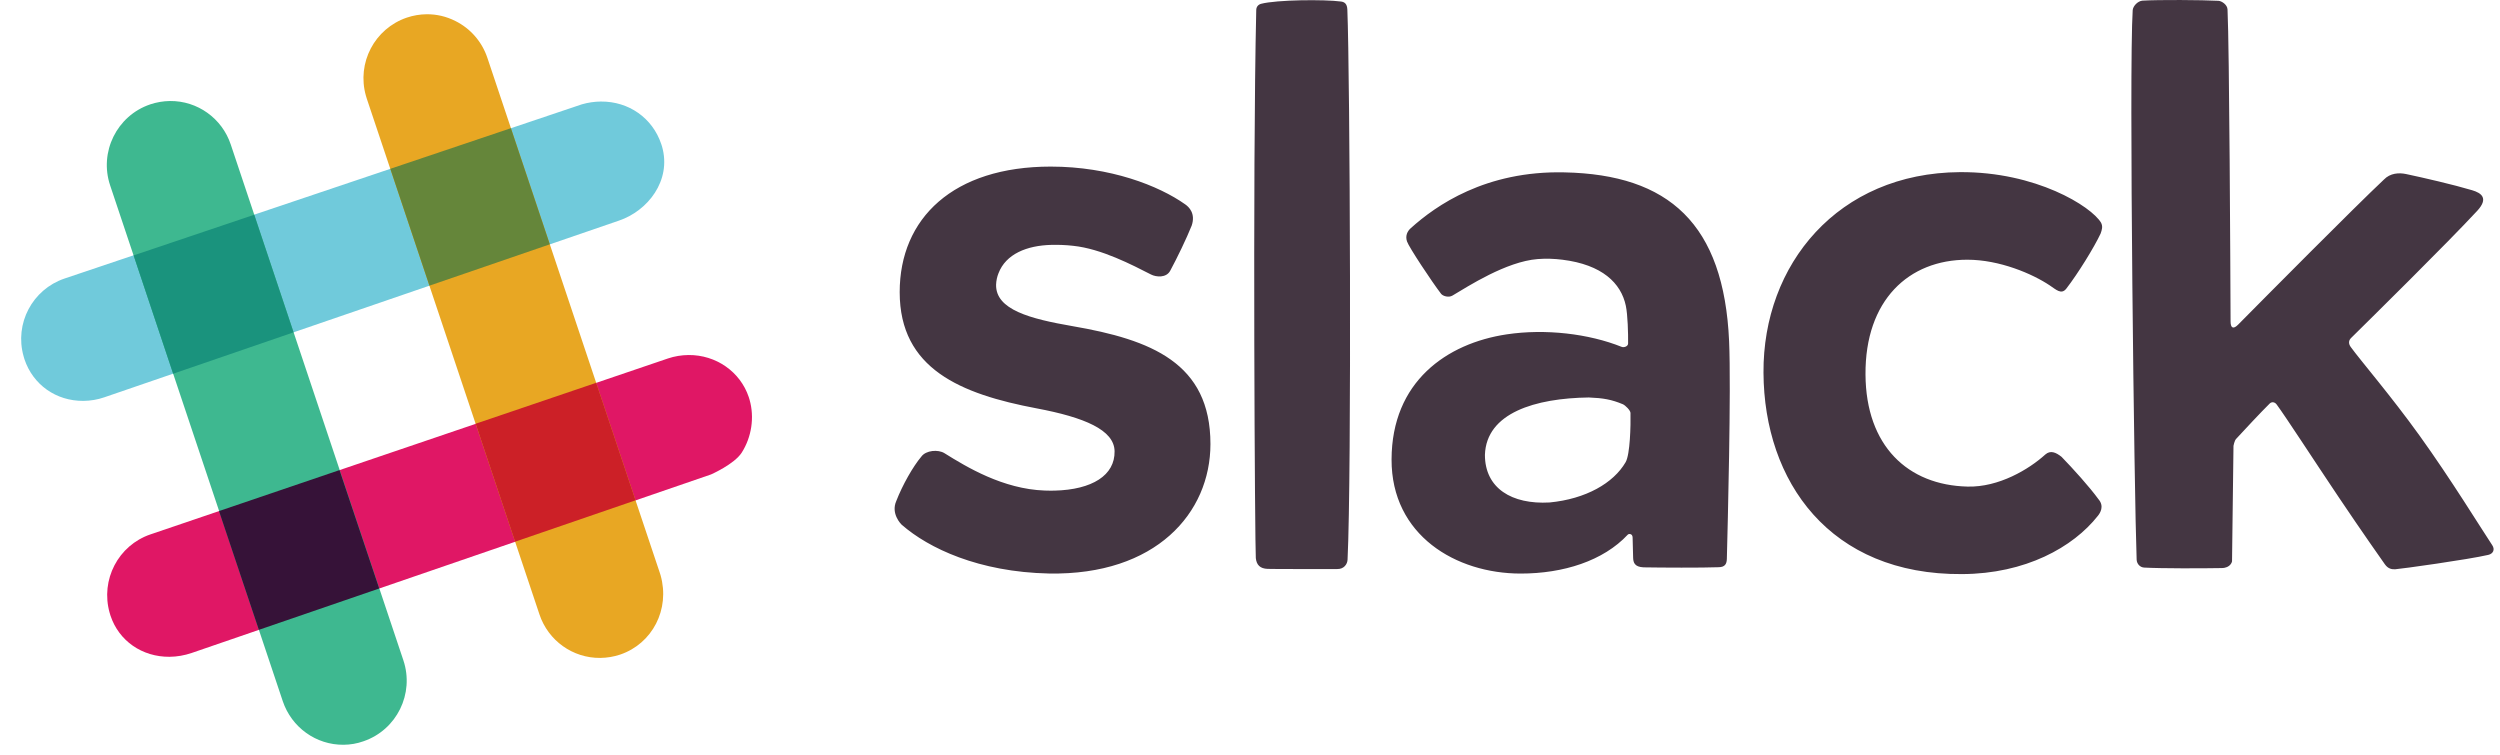
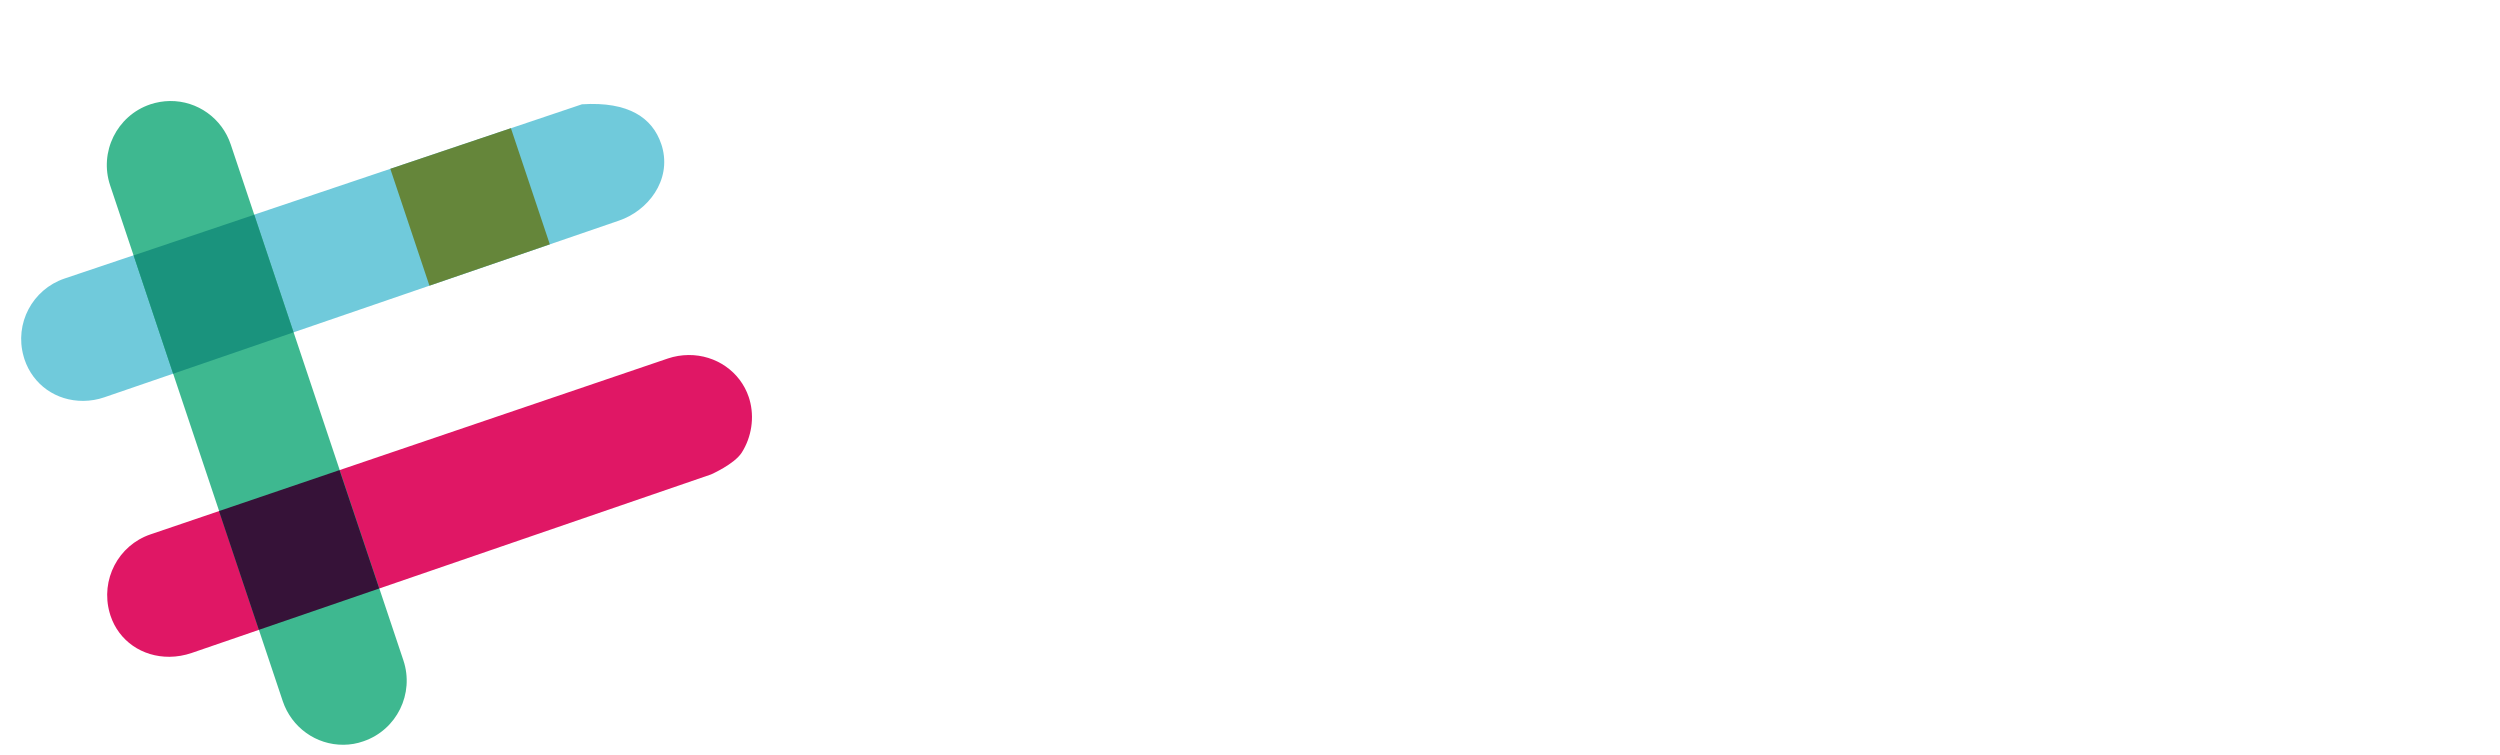
<svg xmlns="http://www.w3.org/2000/svg" width="96" height="29" viewBox="0 0 96 29" fill="none">
  <g clip-path="url(#clip0_1_1831)">
-     <path d="M34.548 11.219C34.548 8.379 36.606 6.397 40.348 6.397C42.63 6.397 44.501 7.131 45.513 7.848C45.658 7.949 45.916 8.199 45.762 8.66C45.563 9.158 45.2 9.909 44.937 10.395C44.786 10.679 44.397 10.643 44.199 10.541C43.477 10.173 42.294 9.552 41.209 9.439C40.935 9.408 40.658 9.397 40.381 9.403C39.425 9.425 38.625 9.757 38.343 10.491C38.287 10.629 38.256 10.778 38.25 10.927C38.225 11.894 39.562 12.243 41.184 12.524C44.199 13.044 46.481 13.933 46.481 17.051C46.481 19.7 44.386 22.096 40.283 22.023C37.579 21.966 35.658 21.05 34.632 20.155C34.595 20.125 34.204 19.725 34.416 19.242C34.657 18.62 35.062 17.909 35.381 17.532C35.557 17.29 36.024 17.251 36.268 17.403C37.115 17.931 38.511 18.78 40.118 18.837C40.244 18.842 40.37 18.842 40.496 18.84C41.942 18.803 42.817 18.252 42.8 17.324C42.784 16.506 41.637 16.027 39.811 15.682C36.891 15.13 34.548 14.166 34.548 11.219ZM61.011 15.263C58.956 15.291 57.074 15.853 57.021 17.467C57.021 18.75 58.053 19.377 59.504 19.295C60.897 19.16 61.957 18.553 62.424 17.748C62.597 17.45 62.622 16.334 62.611 15.856C62.608 15.755 62.41 15.564 62.32 15.524C61.884 15.341 61.562 15.285 61.011 15.263ZM54.177 8.759C55.136 7.896 57.043 6.549 60.077 6.619C64.082 6.703 66.199 8.59 66.398 13.109C66.479 14.97 66.344 20.167 66.311 21.463C66.305 21.649 66.244 21.778 65.995 21.781C65.335 21.806 63.811 21.798 63.112 21.786C62.759 21.77 62.717 21.592 62.712 21.41C62.709 21.289 62.698 20.931 62.692 20.639C62.689 20.484 62.544 20.49 62.508 20.529C61.568 21.539 60.03 22.025 58.394 22.025C55.908 22.025 53.427 20.555 53.436 17.642C53.444 14.658 55.547 13.185 57.86 12.839C59.339 12.617 61.009 12.813 62.273 13.32C62.354 13.353 62.519 13.306 62.519 13.19C62.524 12.811 62.505 12.085 62.432 11.742C62.248 10.868 61.52 10.162 59.996 9.973C59.683 9.934 59.367 9.923 59.048 9.948C57.835 10.044 56.378 10.994 55.773 11.351C55.631 11.436 55.41 11.374 55.337 11.281C54.985 10.823 54.098 9.484 54.029 9.271C53.953 9.048 54.051 8.868 54.177 8.759ZM67.718 14.312C67.692 10.151 70.578 6.641 75.26 6.61C78.182 6.591 80.305 7.924 80.68 8.551C80.755 8.697 80.716 8.821 80.663 8.97C80.417 9.495 79.79 10.511 79.346 11.084C79.155 11.329 78.951 11.118 78.711 10.96C78.048 10.516 76.787 9.973 75.545 9.973C73.294 9.973 71.616 11.526 71.635 14.383C71.652 17.124 73.26 18.631 75.553 18.685C76.753 18.716 77.914 18.021 78.54 17.453C78.736 17.282 78.94 17.366 79.164 17.543C79.603 17.996 80.235 18.693 80.584 19.174C80.814 19.441 80.643 19.703 80.559 19.807C79.608 21.016 77.774 22.034 75.347 22.045C70.262 22.084 67.74 18.488 67.718 14.312ZM91.983 21.859C92.221 21.843 94.769 21.488 95.549 21.308C95.742 21.263 95.812 21.1 95.703 20.937C95.266 20.279 94.12 18.409 92.917 16.736C91.812 15.198 90.646 13.845 90.269 13.325C90.177 13.199 90.182 13.075 90.283 12.977C90.999 12.271 93.997 9.316 95.126 8.095C95.563 7.62 95.3 7.415 94.931 7.305C94.215 7.091 93.057 6.824 92.397 6.684C92.12 6.625 91.784 6.644 91.541 6.897C90.414 7.955 86.975 11.424 85.948 12.462C85.764 12.65 85.654 12.608 85.654 12.341C85.646 10.339 85.607 1.774 85.537 0.365C85.531 0.18 85.311 0.036 85.185 0.031C84.539 -0.003 82.908 -0.014 82.265 0.025C82.086 0.045 81.913 0.23 81.896 0.385C81.748 2.637 81.957 19.177 82.047 21.488C82.053 21.654 82.178 21.786 82.335 21.795C82.975 21.831 84.564 21.828 85.302 21.814C85.666 21.814 85.71 21.556 85.71 21.556L85.766 17.119C85.766 17.119 85.803 16.922 85.864 16.857C86.124 16.573 86.849 15.797 87.156 15.496C87.229 15.423 87.346 15.429 87.422 15.53C87.788 16.027 88.831 17.639 89.799 19.081C90.688 20.406 91.516 21.581 91.575 21.663C91.709 21.857 91.866 21.865 91.983 21.859ZM48.676 21.845C48.9 21.854 50.6 21.851 51.352 21.851C51.607 21.857 51.738 21.663 51.746 21.494C51.906 18.249 51.839 2.806 51.738 0.368C51.73 0.157 51.64 0.078 51.498 0.059C50.852 -0.028 49.014 -0.009 48.427 0.146C48.312 0.177 48.245 0.264 48.24 0.376C48.094 6.661 48.192 21.154 48.223 21.429C48.251 21.702 48.394 21.834 48.676 21.845Z" fill="#443642" />
-     <path d="M3.202 15.394C2.156 15.402 1.266 14.775 0.939 13.794C0.928 13.757 0.917 13.72 0.906 13.681C0.55 12.427 1.241 11.114 2.48 10.695L22.347 4.005C22.581 3.938 22.828 3.901 23.071 3.899C24.145 3.89 25.056 4.531 25.392 5.532L25.423 5.628C25.795 6.935 24.872 8.1 23.764 8.473C23.764 8.473 23.563 8.544 4.007 15.256C3.75 15.346 3.476 15.391 3.202 15.394Z" fill="#70CADB" />
+     <path d="M3.202 15.394C2.156 15.402 1.266 14.775 0.939 13.794C0.928 13.757 0.917 13.72 0.906 13.681C0.55 12.427 1.241 11.114 2.48 10.695L22.347 4.005C24.145 3.89 25.056 4.531 25.392 5.532L25.423 5.628C25.795 6.935 24.872 8.1 23.764 8.473C23.764 8.473 23.563 8.544 4.007 15.256C3.75 15.346 3.476 15.391 3.202 15.394Z" fill="#70CADB" />
    <path d="M6.512 25.221C5.458 25.229 4.566 24.611 4.244 23.643C4.233 23.607 4.222 23.57 4.211 23.534C3.85 22.265 4.541 20.938 5.782 20.519L25.649 13.765C25.906 13.678 26.172 13.636 26.438 13.633C27.495 13.624 28.426 14.274 28.753 15.25L28.784 15.351C28.977 16.026 28.862 16.785 28.482 17.381C28.197 17.826 27.302 18.219 27.302 18.219L7.357 25.075C7.086 25.167 6.8 25.218 6.512 25.221Z" fill="#E01765" />
-     <path d="M23.051 25.264C21.994 25.275 21.051 24.6 20.715 23.593L14.085 3.789L14.051 3.677C13.693 2.414 14.384 1.098 15.623 0.676C15.872 0.592 16.126 0.55 16.384 0.547C16.767 0.544 17.139 0.631 17.485 0.806C18.067 1.095 18.509 1.604 18.716 2.223L25.346 22.024L25.366 22.089C25.738 23.399 25.05 24.718 23.811 25.137C23.565 25.219 23.308 25.261 23.051 25.264Z" fill="#E8A723" />
    <path d="M13.196 28.599C12.139 28.61 11.197 27.932 10.858 26.925L4.23 7.121C3.8 5.839 4.485 4.447 5.76 4.011C5.763 4.011 5.763 4.011 5.766 4.008C6.012 3.927 6.266 3.882 6.526 3.879C7.583 3.868 8.526 4.543 8.861 5.549L15.489 25.354C15.92 26.636 15.235 28.028 13.959 28.464C13.957 28.464 13.954 28.466 13.954 28.466C13.708 28.554 13.453 28.596 13.196 28.599Z" fill="#3EB890" />
-     <path d="M19.781 20.801L24.404 19.212L22.894 14.699L18.266 16.271L19.781 20.801Z" fill="#CC2027" />
    <path d="M9.94 24.186L14.562 22.598L13.038 18.051L8.41 19.625L9.94 24.186Z" fill="#361238" />
    <path d="M16.49 10.97L21.113 9.382L19.619 4.922L14.988 6.482L16.49 10.97Z" fill="#65863A" />
    <path d="M6.649 14.351L11.272 12.762L9.762 8.246L5.131 9.807L6.649 14.351Z" fill="#1A937D" />
  </g>
  <defs>
    <clipPath id="clip0_1_1831">
      <rect width="94.942" height="28.597" fill="white" transform="translate(0.812)" />
    </clipPath>
  </defs>
</svg>